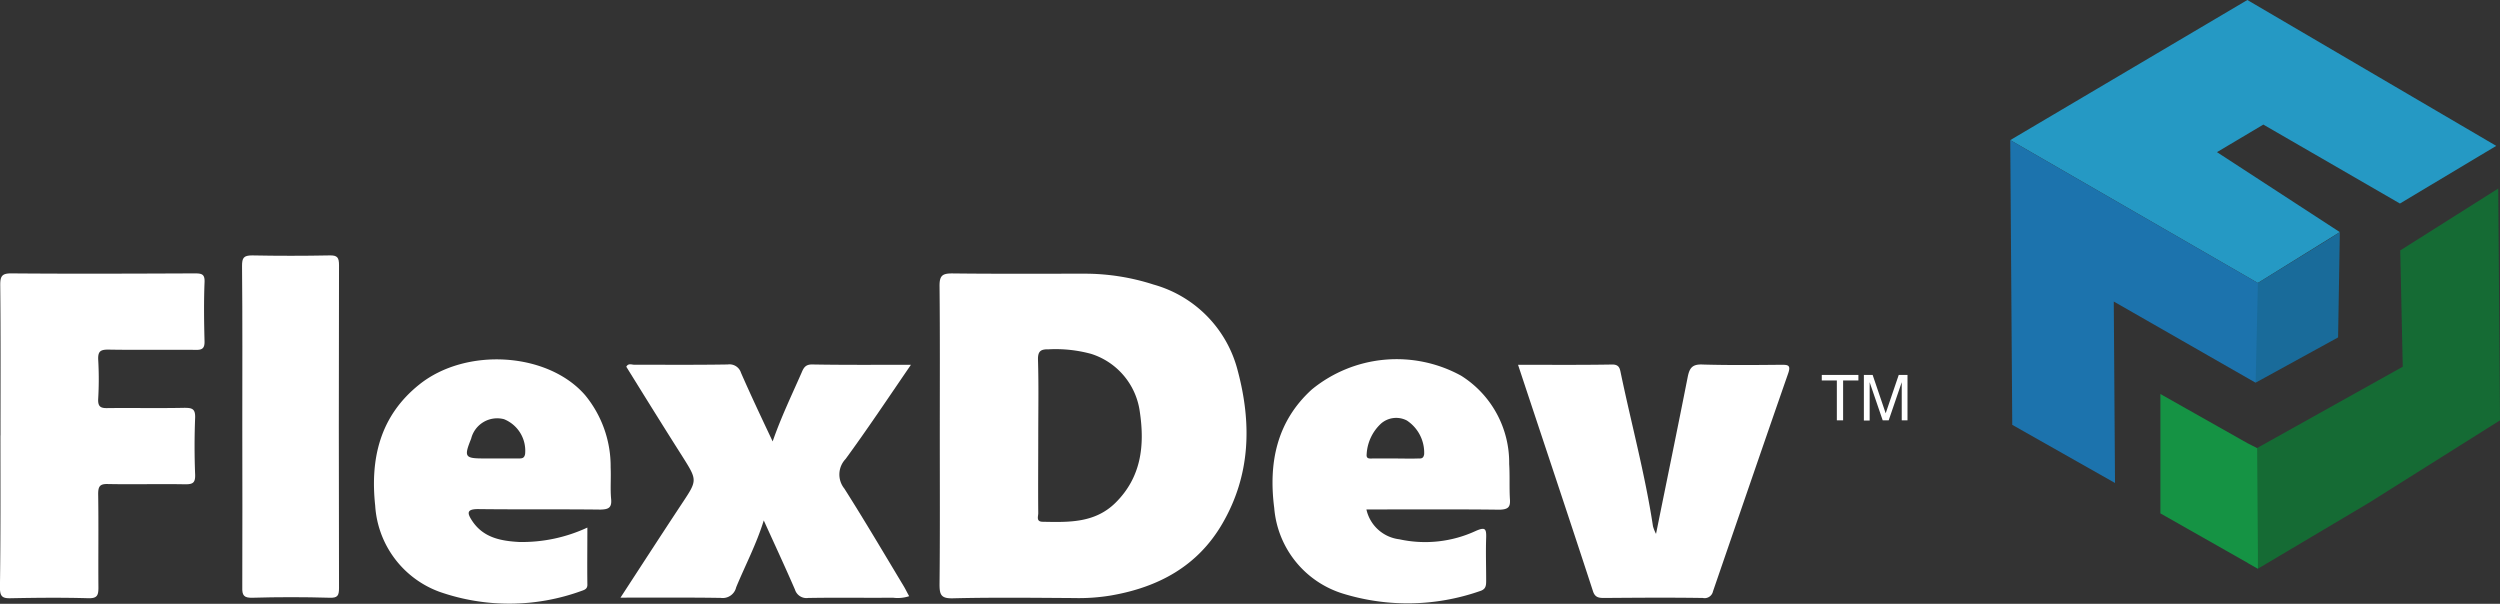
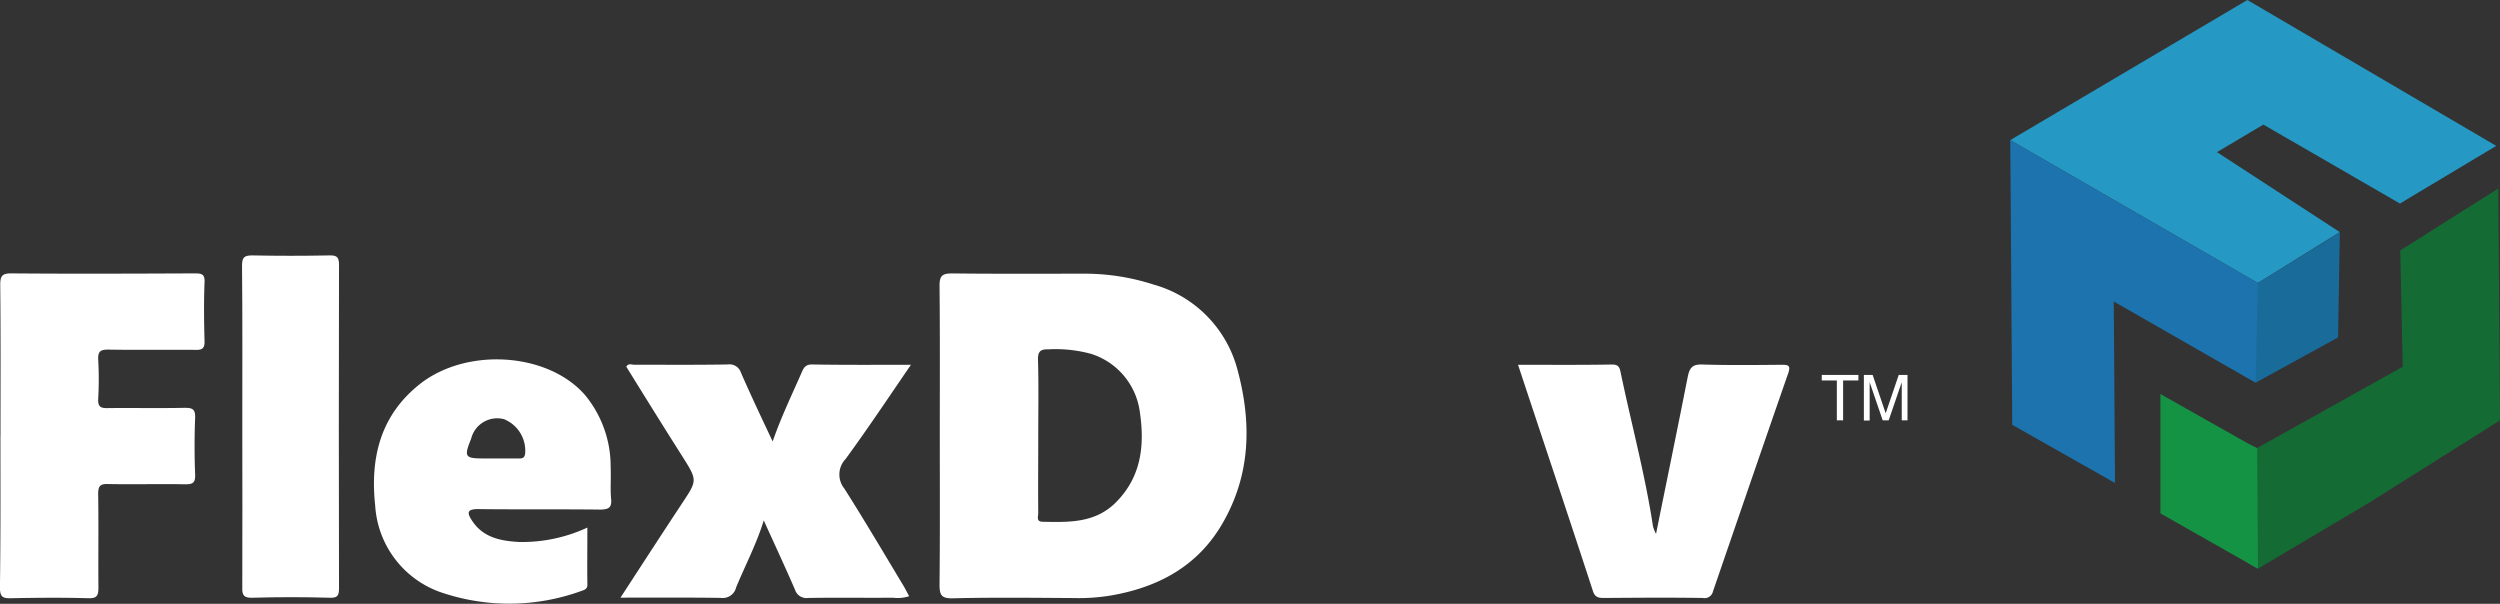
<svg xmlns="http://www.w3.org/2000/svg" width="184.3" height="44.512" viewBox="0 0 184.3 44.512">
  <rect x="0" y="0" width="184.3" height="44.512" fill="#333333" stroke="none" />
  <g id="Group_752" data-name="Group 752" transform="translate(-330 -37.488)">
    <g id="Group_38" data-name="Group 38" transform="translate(259.7 -147.3)">
      <g id="Group_35" data-name="Group 35" transform="translate(70.3 203.616)">
        <g id="Group_34" data-name="Group 34" transform="translate(0 0)">
          <path id="Path_53" data-name="Path 53" d="M70.337,306.845c0-3.7.019-7.391-.019-11.105,0-.635.131-.84.8-.84,4.517.037,9.015.019,13.532,0,.541,0,.765.056.728.691-.056,1.437-.037,2.856,0,4.293.019.541-.168.672-.672.653-2.146-.019-4.293.019-6.439-.019-.579,0-.747.149-.728.728a24.932,24.932,0,0,1,0,2.893c-.037.635.224.709.747.691,1.866-.019,3.733.019,5.6-.019.56,0,.821.056.8.728q-.084,2.1,0,4.2c.019.616-.187.709-.728.709-1.9-.037-3.789.019-5.693-.019-.579-.019-.728.149-.728.728.037,2.3,0,4.61.019,6.906,0,.579-.093.8-.747.784-1.9-.056-3.789-.037-5.693,0-.635.019-.821-.112-.821-.8.056-3.751.037-7.484.037-11.2Z" transform="translate(-70.3 -293.574)" fill="#fff" />
          <path id="Path_54" data-name="Path 54" d="M336.808,330.867c-1.661,2.426-3.192,4.722-4.815,6.943a1.653,1.653,0,0,0-.093,2.184c1.493,2.352,2.912,4.759,4.349,7.148.149.243.261.485.429.784a2.685,2.685,0,0,1-1.195.112c-2.09.019-4.162-.019-6.253.019a.887.887,0,0,1-.971-.616c-.728-1.68-1.493-3.322-2.3-5.1-.541,1.754-1.362,3.3-2.034,4.927a1.019,1.019,0,0,1-1.138.784c-2.408-.037-4.834-.019-7.391-.019,1.568-2.408,3.042-4.685,4.535-6.943,1.138-1.717,1.138-1.7.037-3.453-1.4-2.2-2.762-4.4-4.143-6.626.149-.28.392-.149.579-.149,2.3,0,4.61.019,6.906-.019a.887.887,0,0,1,.971.616c.728,1.661,1.512,3.322,2.333,5.058.616-1.773,1.4-3.4,2.128-5.058.149-.355.28-.616.765-.616C331.88,330.886,334.251,330.867,336.808,330.867Z" transform="translate(-269.654 -322.803)" fill="#fff" />
          <path id="Path_55" data-name="Path 55" d="M669.9,330.905c2.37,0,4.647.019,6.906-.019.56-.019.6.3.672.653.784,3.751,1.792,7.466,2.37,11.273a3.068,3.068,0,0,0,.224.56c.8-3.957,1.586-7.764,2.333-11.553.131-.672.336-.971,1.1-.933,1.922.056,3.863.037,5.786.019.485,0,.747,0,.523.635-1.866,5.357-3.7,10.713-5.543,16.07a.63.63,0,0,1-.747.485c-2.426-.037-4.853-.019-7.279,0-.392,0-.672-.037-.821-.5C673.614,342.048,671.766,336.542,669.9,330.905Z" transform="translate(-557.99 -322.841)" fill="#fff" />
          <path id="Path_56" data-name="Path 56" d="M165.919,300.43c0-3.957.019-7.895-.019-11.852,0-.6.112-.784.747-.784,1.9.037,3.789.037,5.693,0,.6-.019.709.168.709.728q-.028,11.9,0,23.8c0,.56-.112.728-.691.709-1.9-.056-3.789-.056-5.693,0-.635.019-.765-.187-.747-.765C165.937,308.344,165.919,304.387,165.919,300.43Z" transform="translate(-148.057 -287.793)" fill="#fff" />
          <g id="Group_31" data-name="Group 31" transform="translate(69.263 1.326)">
            <path id="Path_57" data-name="Path 57" d="M463.386,302.086a8.857,8.857,0,0,0-6.215-6.364,16.484,16.484,0,0,0-5.133-.8c-3.229,0-6.476.019-9.705-.019-.709,0-.933.149-.933.9.037,3.677.019,7.335.019,11.012s.019,7.335-.019,11.012c0,.765.112,1.045.971,1.027,2.986-.075,5.973-.037,8.959-.019a14.47,14.47,0,0,0,2.688-.187c3.49-.6,6.4-2.146,8.231-5.3C464.338,309.757,464.413,305.949,463.386,302.086Zm-9.015,9.724c-1.53,1.512-3.472,1.437-5.394,1.4-.467-.019-.3-.392-.3-.635-.019-1.9,0-3.789,0-5.693h0c0-1.866.037-3.733-.019-5.6-.019-.635.187-.8.784-.784a9.927,9.927,0,0,1,3.136.336,5.205,5.205,0,0,1,3.584,4.255C456.537,307.592,456.275,309.925,454.372,311.81Z" transform="translate(-441.4 -294.9)" fill="#fff" />
          </g>
          <g id="Group_32" data-name="Group 32" transform="translate(27.57 7.665)">
            <path id="Path_58" data-name="Path 58" d="M235.5,339.173c-.075-.765,0-1.549-.037-2.333a8.26,8.26,0,0,0-1.866-5.319c-2.725-3.173-8.772-3.584-12.244-.8-2.893,2.314-3.621,5.45-3.248,8.921A7.24,7.24,0,0,0,222.847,346a15.572,15.572,0,0,0,10.489-.075c.28-.093.429-.187.411-.5-.019-1.362,0-2.725,0-4.162a11.421,11.421,0,0,1-5.021,1.064c-1.362-.075-2.669-.317-3.49-1.586-.355-.541-.392-.84.448-.84,3,.037,6.029,0,9.033.037C235.278,339.92,235.558,339.826,235.5,339.173Zm-6.346-3.322c-.056.3-.224.317-.448.317h-2.594c-1.4,0-1.474-.112-.933-1.456a1.976,1.976,0,0,1,2.426-1.437A2.506,2.506,0,0,1,229.156,335.851Z" transform="translate(-218.016 -328.864)" fill="#fff" />
          </g>
          <g id="Group_33" data-name="Group 33" transform="translate(93.81 7.647)">
-             <path id="Path_59" data-name="Path 59" d="M590.424,339.11c-.056-.877,0-1.736-.056-2.613a7.568,7.568,0,0,0-3.546-6.514,9.874,9.874,0,0,0-10.993,1.008c-2.613,2.37-3.21,5.431-2.781,8.753a7.216,7.216,0,0,0,5.077,6.309,16.188,16.188,0,0,0,10.079-.187c.448-.131.467-.411.467-.765,0-1.064-.037-2.109,0-3.173.019-.672-.075-.8-.765-.5a8.884,8.884,0,0,1-5.637.616,2.83,2.83,0,0,1-2.426-2.2h.971c2.949,0,5.917-.019,8.865.019C590.293,339.838,590.461,339.67,590.424,339.11Zm-6.327-3.322c-.056.336-.261.3-.467.3-.56.019-1.12,0-1.661,0h-1.661c-.205,0-.485.056-.448-.3a3.316,3.316,0,0,1,1.064-2.277,1.7,1.7,0,0,1,1.9-.224A2.844,2.844,0,0,1,584.1,335.788Z" transform="translate(-572.921 -328.763)" fill="#fff" />
-           </g>
+             </g>
        </g>
      </g>
    </g>
    <g id="Group_751" data-name="Group 751" transform="translate(-322.699 -146.712)">
      <g id="Group_750" data-name="Group 750" transform="translate(787 211.842)">
        <path id="Path_220" data-name="Path 220" d="M789.7,333.8v.406h-1.127v2.938h-.462v-2.938H787V333.8Z" transform="translate(-787 -333.8)" fill="#fff" />
        <path id="Path_221" data-name="Path 221" d="M803.8,333.8h.647l.961,2.827.961-2.827h.647v3.344h-.425v-2.809l-.961,2.809h-.443l-.961-2.809v2.827H803.8Z" transform="translate(-800.696 -333.8)" fill="#fff" />
      </g>
      <path id="Path_222" data-name="Path 222" d="M862.2,194.529,879.679,184.2l18.348,10.754-7.1,4.25-10.07-5.82-3.418,2.032,9.054,5.894-6.042,3.751Z" transform="translate(-61.305)" fill="#2599c4" />
      <path id="Path_223" data-name="Path 223" d="M881.01,254.9l-.721,3.086L869.831,252l.092,13.377-7.576-4.287L862.2,240.1l18.255,10.532" transform="translate(-61.305 -45.571)" fill="#1c73ad" />
      <path id="Path_224" data-name="Path 224" d="M957.821,287.43l-.721-.406.462-1.94.018-4.767-.351-1.2.314-.462,10.957-6.116-.185-8.573,7.225-4.564.129,17.091-9.7,6.1Z" transform="translate(-138.67 -61.305)" fill="#156b34" />
      <path id="Path_225" data-name="Path 225" d="M929.232,345.391l.055,7.557v1.33L922.1,350.2v-8.8l6.412,3.622Z" transform="translate(-110.137 -128.154)" fill="#159344" />
      <path id="Path_226" data-name="Path 226" d="M960.266,280.551l5.026-3.1,1.016-.647-.129,7.76L960.1,287.9Z" transform="translate(-141.116 -75.49)" fill="#196b9a" />
    </g>
  </g>
</svg>